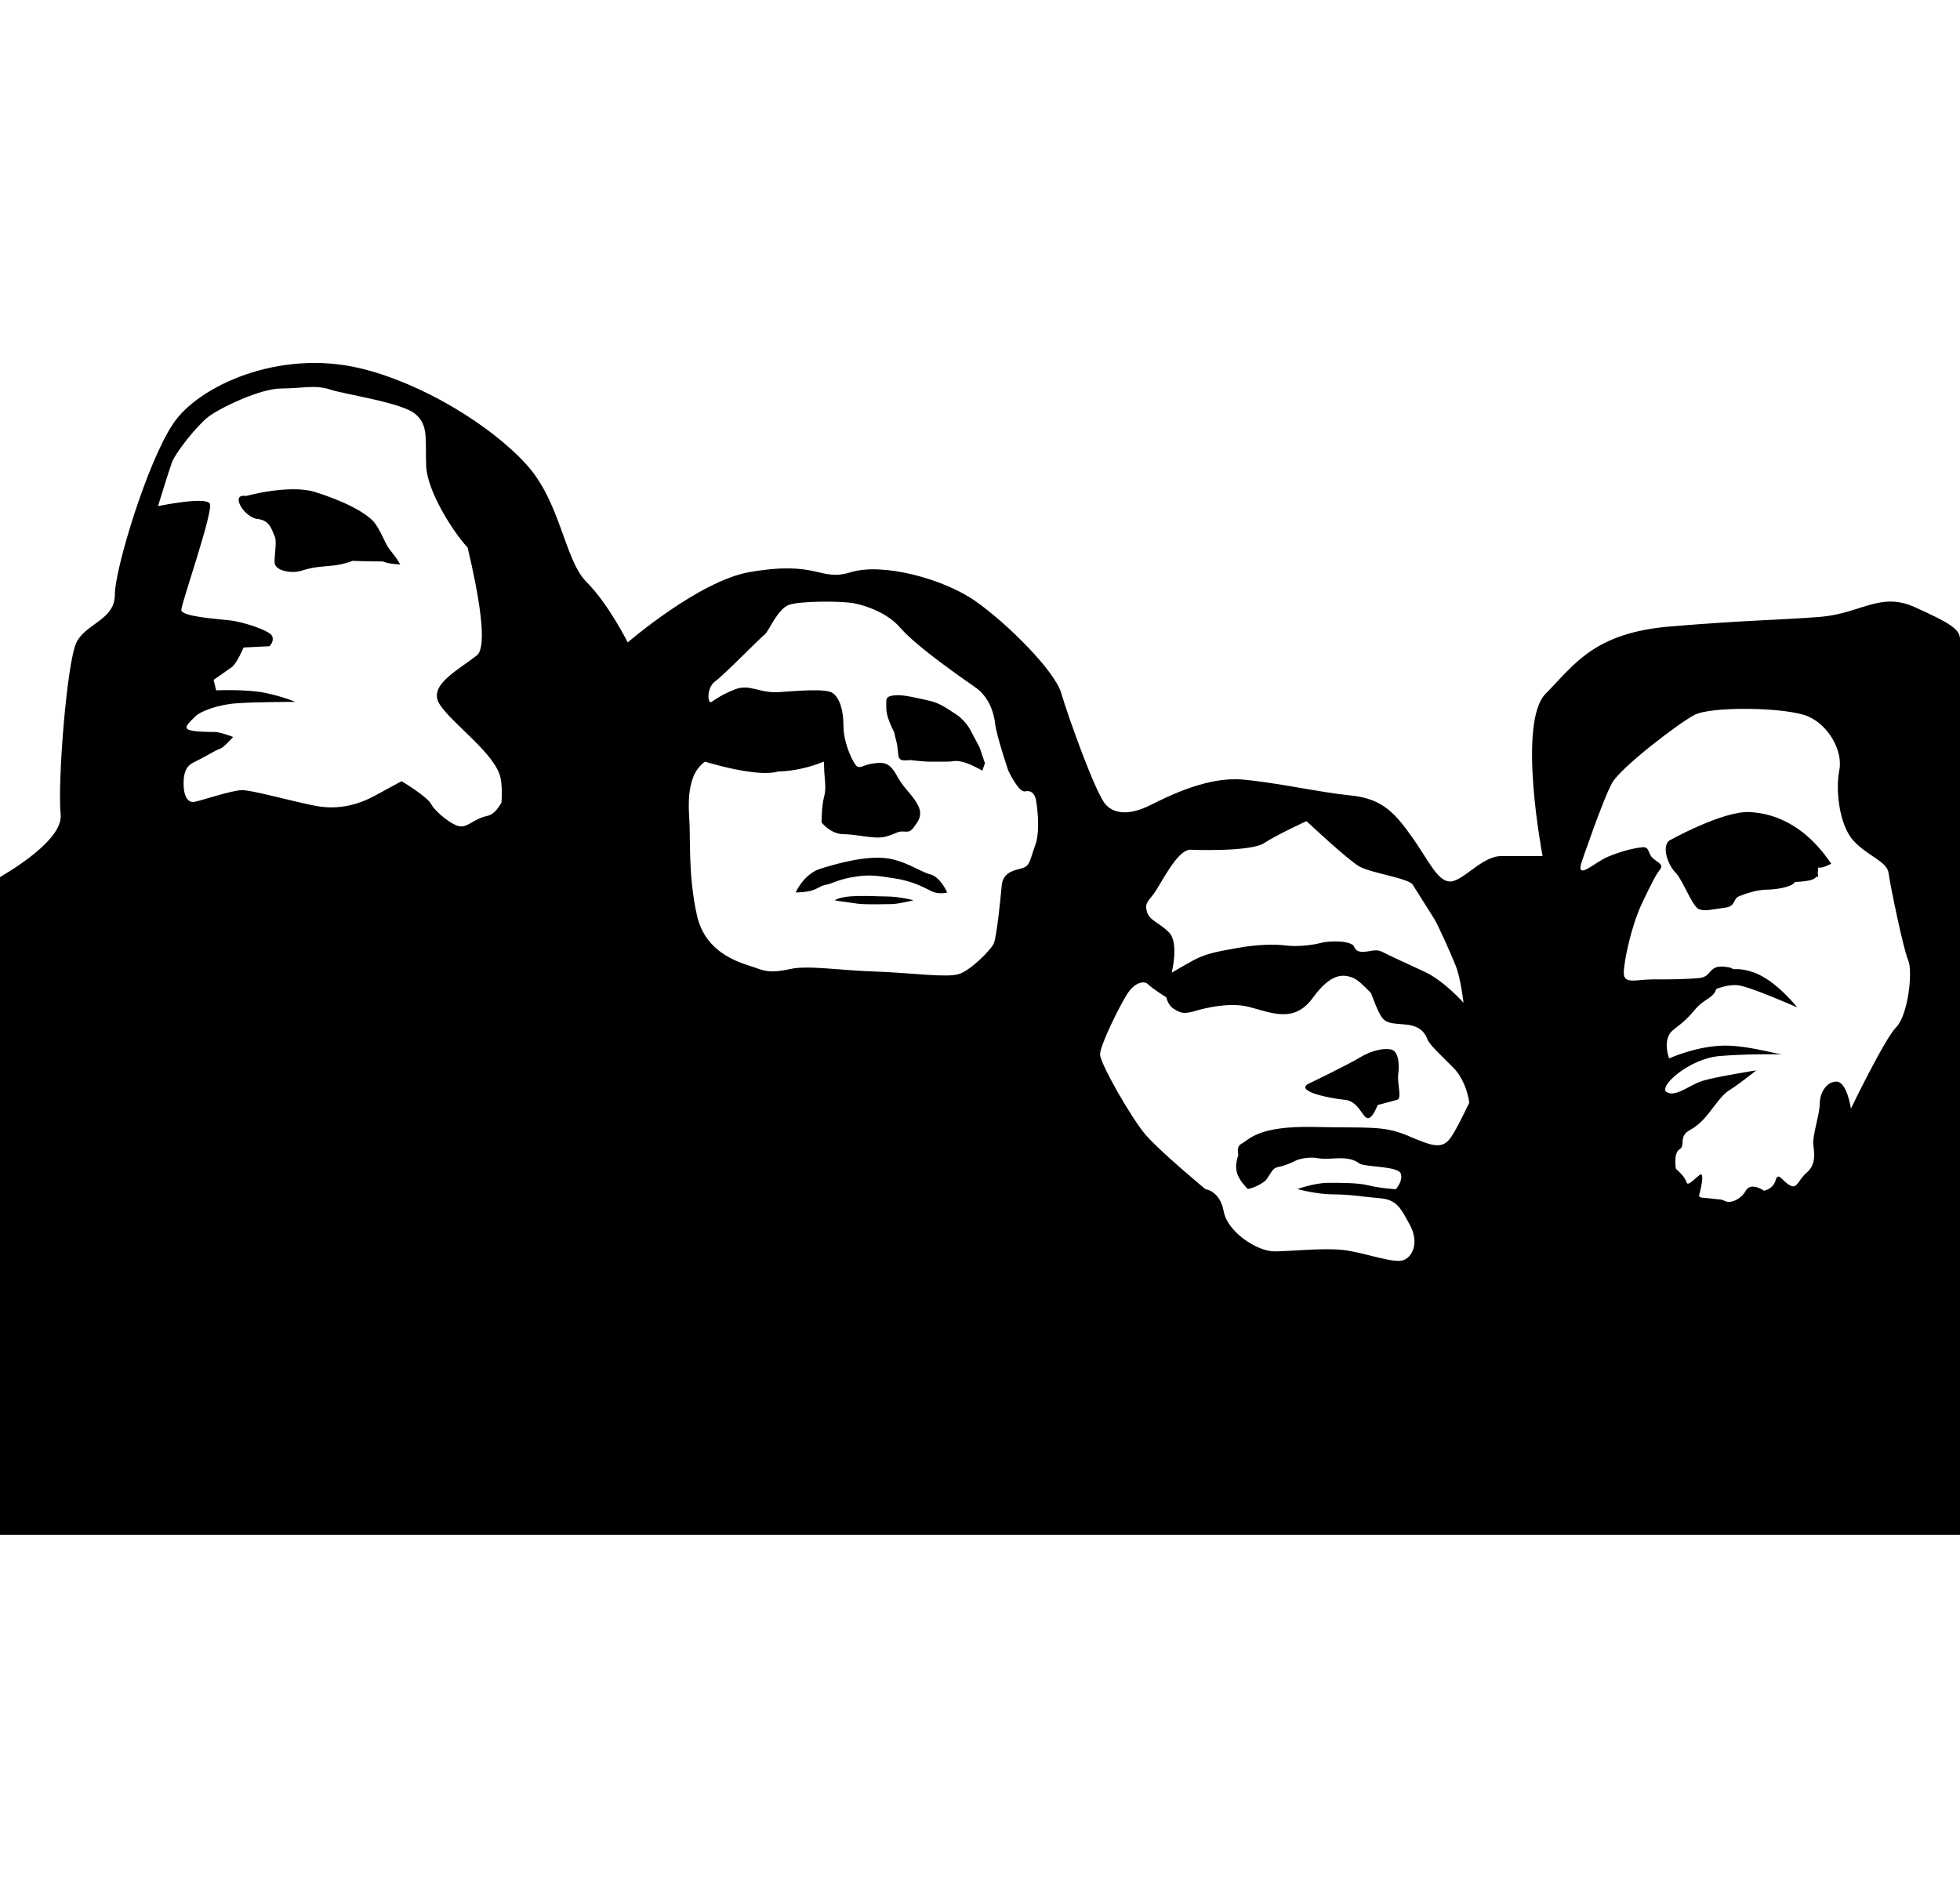
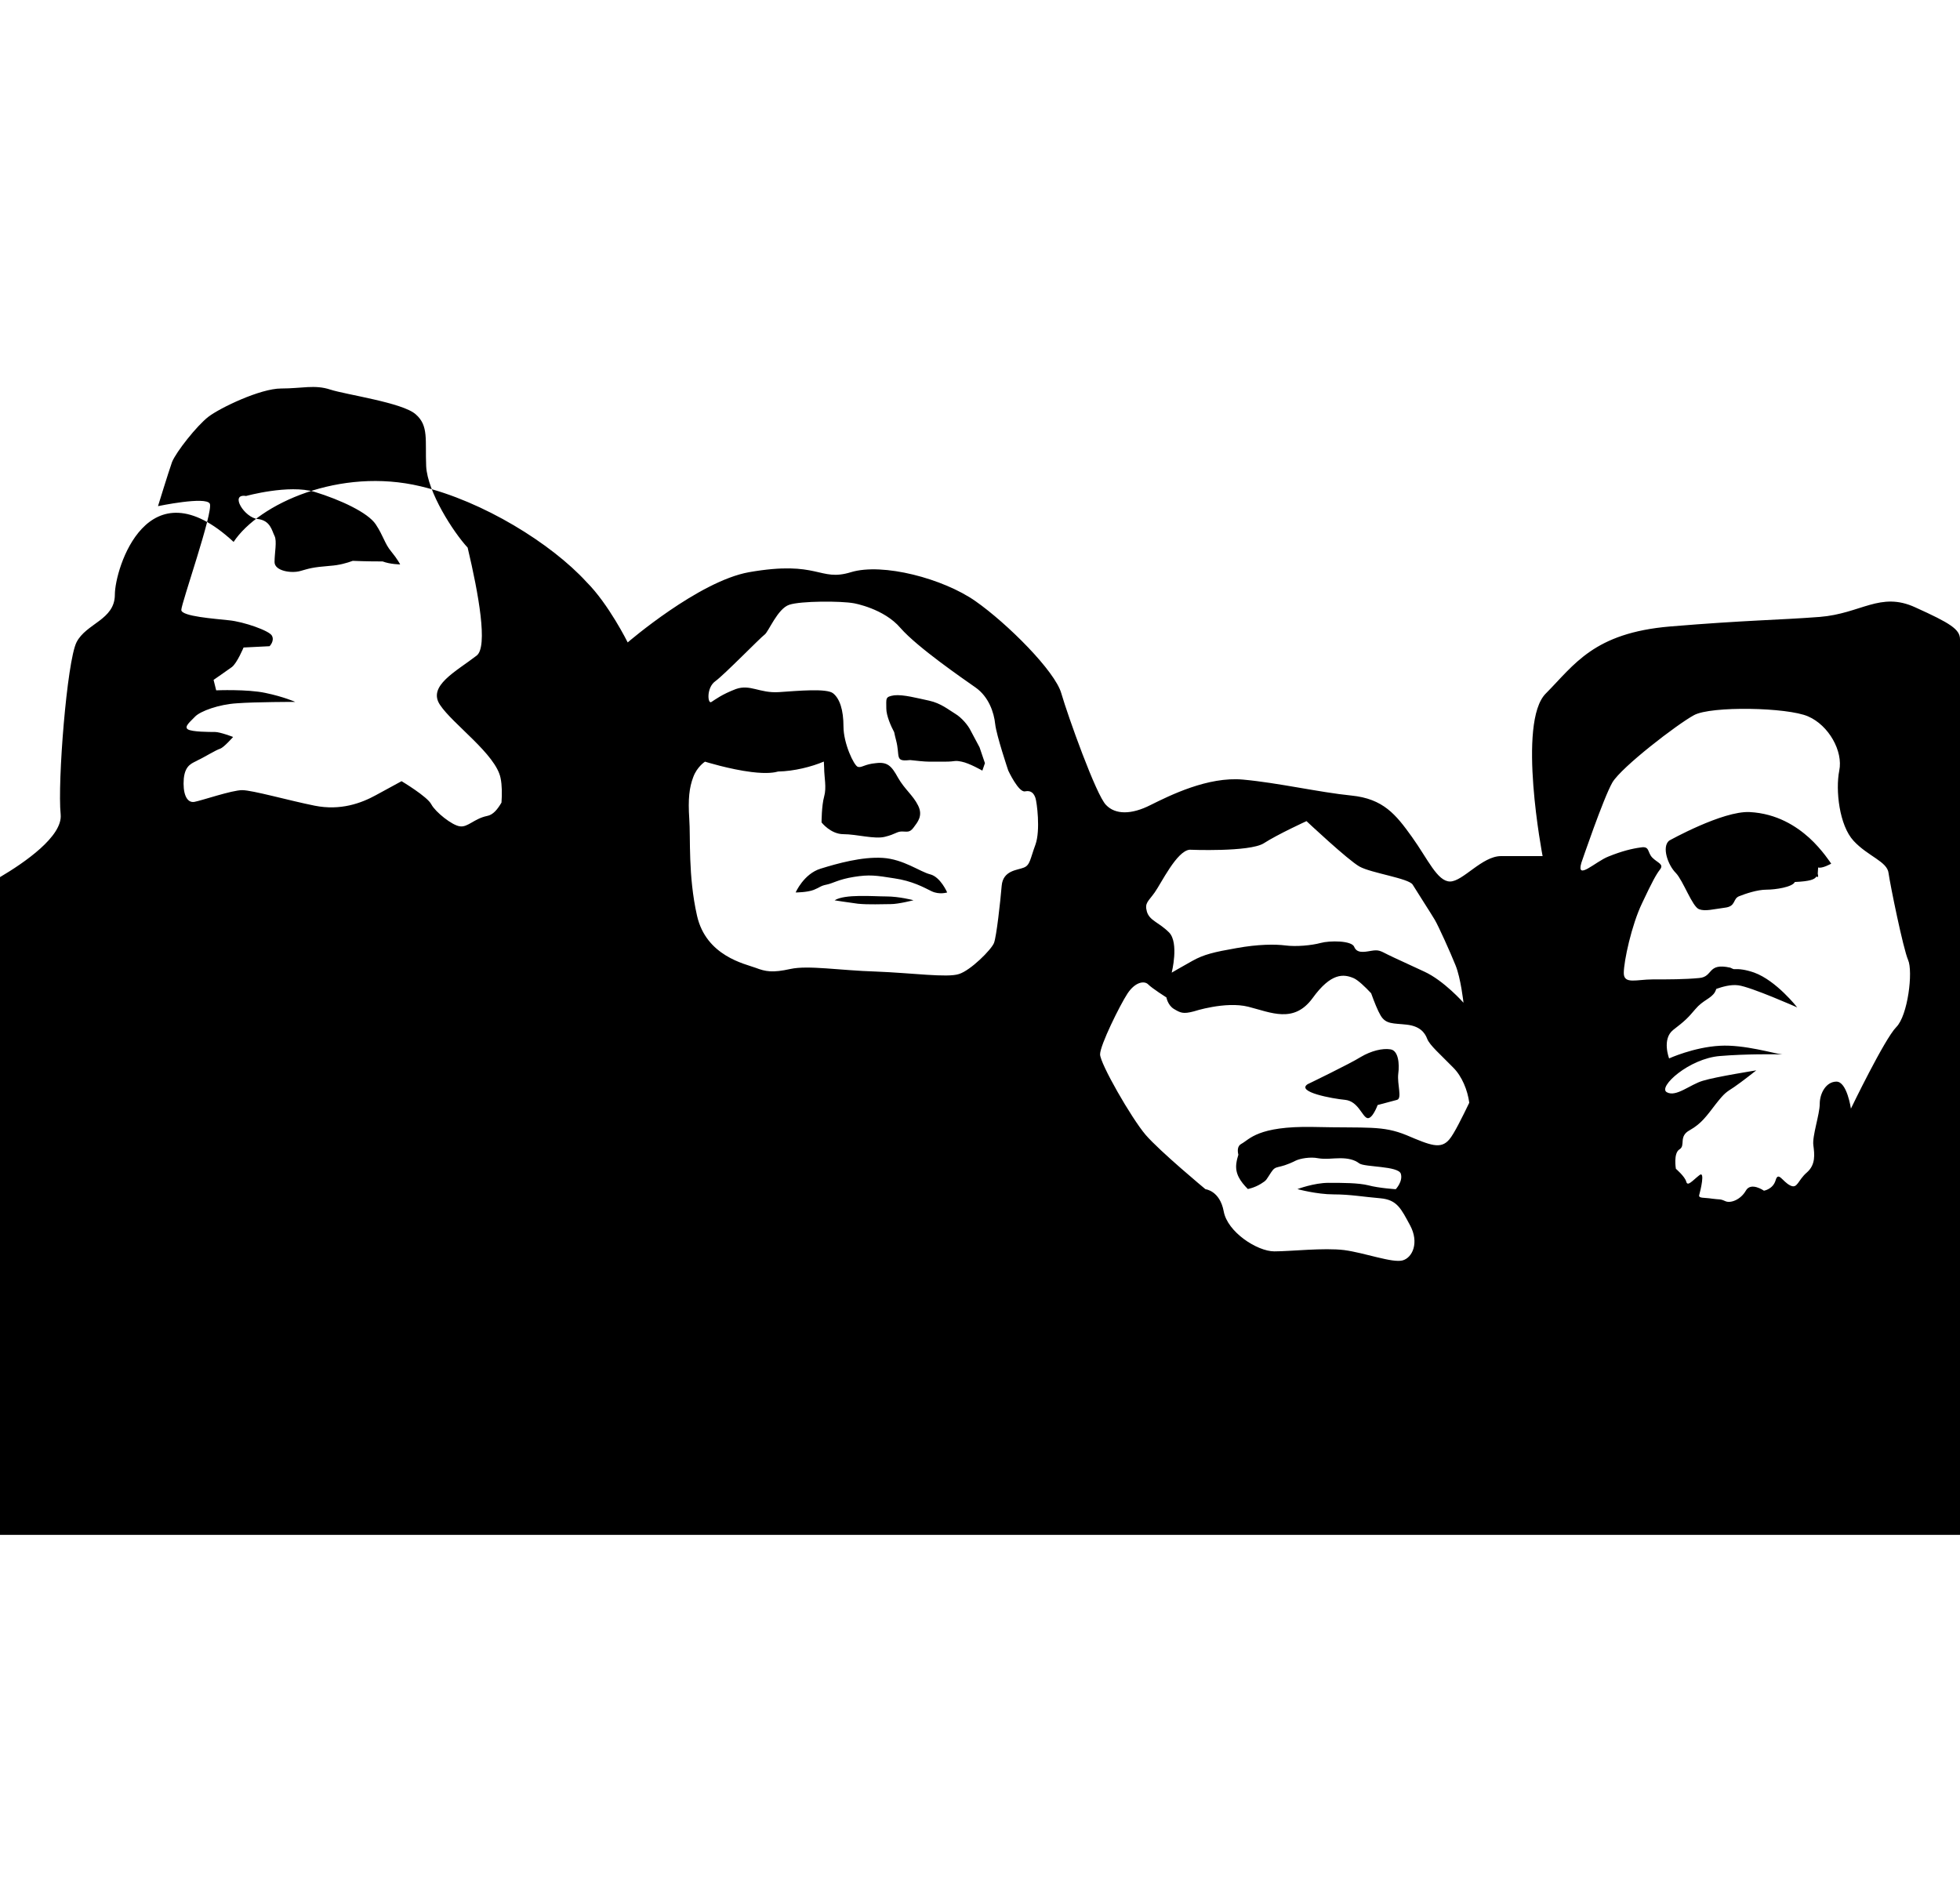
<svg xmlns="http://www.w3.org/2000/svg" version="1.1" id="Capa_1" x="0px" y="0px" width="19.675px" height="19.05px" viewBox="0 0 19.675 19.05" enable-background="new 0 0 19.675 19.05" xml:space="preserve">
-   <path d="M13.958,10.534c-0.078-0.013-0.193,0.014-0.299,0.077c-0.104,0.066-0.533,0.273-0.533,0.273  c-0.117,0.078,0.248,0.145,0.377,0.157c0.131,0.014,0.17,0.167,0.222,0.183c0.052,0.013,0.104-0.131,0.104-0.131  s0.145-0.039,0.195-0.052c0.053-0.015,0-0.157,0.012-0.261C14.05,10.677,14.037,10.546,13.958,10.534z M8.378,9.038  c0,0,0.131,0.021,0.233,0.034c0.104,0.011,0.253,0.004,0.33,0.004c0.08,0,0.229-0.039,0.229-0.039S9.027,8.999,8.897,8.999  S8.48,8.973,8.378,9.038z M3.772,5.264C3.694,5.146,3.419,5.018,3.159,4.938C2.899,4.86,2.47,4.979,2.47,4.979  C2.3,4.952,2.456,5.199,2.587,5.21c0.129,0.015,0.142,0.118,0.169,0.17c0.026,0.052,0,0.17,0,0.262c0,0.09,0.169,0.116,0.259,0.09  c0.093-0.026,0.117-0.037,0.3-0.052c0.089-0.006,0.167-0.028,0.226-0.05c0.129,0.006,0.269,0.006,0.3,0.006  c0.075,0.029,0.176,0.03,0.176,0.03s-0.026-0.052-0.09-0.13C3.862,5.459,3.849,5.38,3.772,5.264z M9.337,8.777  C9.234,8.751,9.069,8.625,8.861,8.612C8.652,8.599,8.406,8.668,8.238,8.72c-0.17,0.052-0.251,0.239-0.251,0.239s0.116,0,0.182-0.026  c0.065-0.026,0.065-0.04,0.13-0.053c0.064-0.013,0.117-0.052,0.272-0.077c0.157-0.025,0.221-0.015,0.404,0.014  c0.182,0.026,0.298,0.091,0.377,0.13C9.43,8.984,9.508,8.959,9.508,8.959S9.441,8.803,9.337,8.777z M17.563,8.152  c-0.272-0.013-0.808,0.287-0.808,0.287c-0.076,0.063-0.012,0.246,0.068,0.325c0.074,0.078,0.164,0.337,0.232,0.363  c0.062,0.024,0.143,0,0.259-0.015c0.116-0.013,0.077-0.091,0.146-0.116c0.063-0.025,0.181-0.065,0.272-0.065  c0.091,0,0.261-0.026,0.285-0.077c0.151-0.007,0.198-0.025,0.217-0.055l0.002,0.001c0.021,0.012,0.015-0.008,0.011-0.03  c0.002-0.019,0.002-0.037,0.004-0.062c0.039,0.014,0.131-0.038,0.131-0.038s-0.092-0.143-0.221-0.26  C18.033,8.295,17.837,8.166,17.563,8.152z M9.743,7.333c-0.025-0.052-0.09-0.13-0.156-0.169C9.522,7.125,9.446,7.06,9.328,7.034  C9.21,7.009,9.067,6.97,8.976,6.98C8.884,6.995,8.897,7.009,8.897,7.112c0,0.072,0.047,0.179,0.079,0.238  c0.006,0.027,0.011,0.053,0.019,0.081c0.042,0.158-0.015,0.215,0.128,0.2c0.005,0,0.013-0.001,0.013-0.001  C9.2,7.637,9.28,7.646,9.328,7.646c0.078,0,0.037,0,0.156,0c0.116,0,0.09-0.016,0.169,0c0.078,0.015,0.208,0.09,0.208,0.09  l0.026-0.075L9.833,7.502C9.833,7.502,9.771,7.386,9.743,7.333z M19.226,6.097c-0.352-0.162-0.544,0.063-0.959,0.096  c-0.416,0.032-0.734,0.032-1.503,0.096c-0.767,0.065-0.96,0.384-1.246,0.672c-0.292,0.288-0.033,1.633-0.033,1.633s-0.226,0-0.417,0  s-0.383,0.255-0.512,0.255c-0.128,0-0.223-0.225-0.383-0.448c-0.16-0.223-0.286-0.383-0.609-0.415  c-0.32-0.032-0.734-0.128-1.087-0.16c-0.353-0.032-0.735,0.16-0.927,0.255c-0.192,0.098-0.354,0.098-0.447,0  c-0.098-0.095-0.384-0.895-0.449-1.12c-0.062-0.223-0.543-0.703-0.863-0.927C9.47,5.809,8.862,5.647,8.542,5.744  c-0.321,0.099-0.32-0.123-1.023,0c-0.505,0.09-1.218,0.705-1.218,0.705S6.11,6.064,5.887,5.842C5.663,5.616,5.631,5.04,5.279,4.657  c-0.352-0.385-1.038-0.811-1.664-0.96c-0.81-0.194-1.623,0.174-1.878,0.558C1.479,4.638,1.153,5.712,1.153,5.969  c0,0.255-0.288,0.287-0.385,0.479C0.672,6.64,0.576,7.855,0.609,8.176C0.63,8.396,0.244,8.661,0,8.805v6.603h19.675  c0,0,0-8.895,0-8.991C19.675,6.318,19.578,6.256,19.226,6.097z M4.89,8.191C4.759,8.218,4.695,8.308,4.616,8.295  C4.539,8.286,4.371,8.152,4.33,8.075C4.291,7.997,4.031,7.842,4.031,7.842S3.914,7.906,3.772,7.983  C3.628,8.062,3.419,8.14,3.159,8.088c-0.26-0.052-0.625-0.156-0.728-0.156c-0.104,0-0.404,0.104-0.481,0.118  C1.87,8.062,1.833,7.958,1.845,7.815C1.86,7.671,1.937,7.661,1.989,7.63C2.041,7.607,2.17,7.527,2.21,7.516  c0.039-0.014,0.13-0.118,0.13-0.118s-0.13-0.05-0.182-0.05c-0.052,0-0.234,0-0.273-0.027c-0.04-0.027,0.027-0.078,0.076-0.13  C2.014,7.139,2.195,7.071,2.379,7.06C2.56,7.046,2.964,7.046,2.964,7.046s-0.117-0.052-0.3-0.09C2.483,6.917,2.17,6.93,2.17,6.93  L2.144,6.825c0,0,0.132-0.091,0.184-0.129C2.38,6.656,2.445,6.5,2.445,6.5l0.261-0.013c0,0,0.052-0.052,0.024-0.105  C2.705,6.331,2.444,6.241,2.3,6.227C2.158,6.211,1.82,6.188,1.82,6.123c0-0.066,0.324-0.988,0.286-1.067  c-0.039-0.076-0.52,0.025-0.52,0.025S1.69,4.743,1.727,4.638c0.041-0.101,0.248-0.364,0.366-0.455  c0.117-0.089,0.52-0.283,0.729-0.283s0.337-0.041,0.494,0.011C3.472,3.962,4.045,4.042,4.174,4.16  c0.131,0.114,0.093,0.258,0.104,0.52c0.013,0.259,0.273,0.663,0.417,0.818c0,0.001,0,0.002,0,0.002  c0.109,0.46,0.205,0.992,0.09,1.081c-0.207,0.16-0.496,0.305-0.368,0.495c0.127,0.193,0.561,0.496,0.608,0.735  C5.04,7.884,5.04,7.971,5.034,8.057C4.994,8.125,4.95,8.18,4.89,8.191z M10.394,8.479c-0.053,0.143-0.053,0.207-0.118,0.231  c-0.063,0.026-0.208,0.026-0.221,0.183c-0.013,0.157-0.052,0.509-0.077,0.573C9.952,9.533,9.743,9.742,9.626,9.778  C9.509,9.817,9.158,9.767,8.792,9.753C8.429,9.742,8.115,9.688,7.935,9.727c-0.182,0.04-0.248,0.027-0.351-0.012  C7.479,9.676,7.089,9.598,6.997,9.193C6.906,8.79,6.933,8.414,6.919,8.218c-0.013-0.196,0-0.312,0.04-0.417  c0.038-0.104,0.118-0.155,0.118-0.155S7.323,7.723,7.544,7.75c0.16,0.02,0.236,0.004,0.267-0.005c0.161-0.003,0.337-0.048,0.459-0.1  c0.001,0.023,0.003,0.048,0.003,0.064c0,0.092,0.026,0.196,0,0.287c-0.026,0.092-0.026,0.26-0.026,0.26s0.091,0.118,0.22,0.118  c0.132,0,0.314,0.053,0.417,0.026c0.106-0.026,0.118-0.053,0.17-0.053c0.052,0,0.077,0.014,0.117-0.04  C9.21,8.254,9.268,8.19,9.216,8.086C9.165,7.983,9.082,7.925,9.015,7.808C8.95,7.69,8.91,7.646,8.792,7.661  C8.678,7.671,8.65,7.71,8.611,7.698C8.572,7.685,8.467,7.463,8.467,7.293c0-0.168-0.038-0.28-0.104-0.333  c-0.064-0.052-0.35-0.025-0.545-0.012C7.624,6.96,7.531,6.866,7.387,6.917c-0.142,0.054-0.206,0.105-0.246,0.13  c-0.038,0.025-0.052-0.144,0.04-0.209c0.089-0.064,0.455-0.44,0.494-0.467c0.039-0.026,0.13-0.262,0.248-0.3  c0.116-0.039,0.52-0.039,0.649-0.015c0,0,0.301,0.052,0.468,0.249c0.17,0.194,0.627,0.508,0.755,0.598  C9.924,6.995,9.978,7.15,9.99,7.269c0.013,0.116,0.131,0.466,0.131,0.466s0.104,0.224,0.169,0.209  c0.065-0.013,0.09,0.026,0.104,0.066S10.446,8.335,10.394,8.479z M11.591,8.959c0.066-0.092,0.221-0.417,0.351-0.429  c0,0,0.599,0.025,0.743-0.064c0.143-0.092,0.43-0.223,0.43-0.223s0.416,0.391,0.532,0.456c0.118,0.066,0.496,0.118,0.534,0.182  c0.04,0.066,0.183,0.287,0.222,0.353c0.038,0.065,0.156,0.326,0.208,0.456c0.053,0.129,0.08,0.376,0.08,0.376  s-0.197-0.223-0.395-0.313c-0.194-0.091-0.284-0.13-0.363-0.169c-0.078-0.039-0.092-0.052-0.169-0.039  c-0.078,0.014-0.144,0.024-0.17-0.04c-0.025-0.064-0.246-0.064-0.337-0.039c-0.092,0.025-0.248,0.039-0.353,0.025  c-0.104-0.013-0.272-0.013-0.493,0.027c-0.223,0.039-0.326,0.063-0.442,0.128c-0.117,0.065-0.207,0.118-0.207,0.118  s0.075-0.299-0.026-0.403c-0.105-0.105-0.195-0.117-0.223-0.209C11.488,9.063,11.526,9.051,11.591,8.959z M14.548,11.439  c-0.086,0.101-0.188,0.059-0.428-0.043c-0.244-0.1-0.389-0.07-0.942-0.083c-0.554-0.01-0.634,0.125-0.716,0.169  c-0.041,0.021-0.041,0.069-0.031,0.11c-0.008,0.026-0.016,0.053-0.02,0.085c-0.015,0.104,0.039,0.182,0.115,0.259  c0,0,0.064-0.011,0.131-0.052c0.062-0.038,0.051-0.038,0.104-0.117c0.052-0.078,0.062-0.024,0.246-0.116  c0.043-0.021,0.146-0.04,0.224-0.024c0.077,0.013,0.144,0,0.222,0c0.076,0,0.142,0.013,0.192,0.052  c0.054,0.039,0.392,0.024,0.417,0.104c0.023,0.077-0.051,0.155-0.051,0.155s-0.172-0.011-0.275-0.039  c-0.102-0.025-0.258-0.025-0.4-0.025c-0.146,0-0.312,0.063-0.312,0.063s0.193,0.053,0.364,0.053c0.168,0,0.299,0.025,0.468,0.039  c0.169,0.015,0.208,0.104,0.299,0.272c0.092,0.171,0.026,0.324-0.076,0.352c-0.104,0.027-0.377-0.076-0.586-0.104  c-0.207-0.025-0.535,0.013-0.701,0.013c-0.172,0-0.471-0.194-0.508-0.402c-0.039-0.208-0.183-0.222-0.183-0.222  s-0.456-0.378-0.601-0.546c-0.143-0.168-0.457-0.715-0.457-0.808c0-0.092,0.199-0.494,0.275-0.61  c0.078-0.118,0.17-0.131,0.208-0.092c0.038,0.039,0.183,0.131,0.183,0.131s0.013,0.078,0.076,0.116  c0.066,0.039,0.092,0.052,0.198,0.024c0,0,0.317-0.104,0.547-0.047c0.229,0.058,0.458,0.171,0.646-0.086  c0.186-0.257,0.312-0.244,0.414-0.2c0.045,0.021,0.111,0.084,0.174,0.151c0.031,0.087,0.068,0.178,0.094,0.221  c0.053,0.093,0.13,0.079,0.262,0.094c0.129,0.014,0.182,0.076,0.207,0.143c0.025,0.064,0.131,0.155,0.26,0.287  c0.09,0.089,0.146,0.231,0.162,0.354C14.68,11.212,14.596,11.384,14.548,11.439z M19.035,10.311  c-0.117,0.118-0.455,0.818-0.455,0.818s-0.039-0.271-0.145-0.271c-0.104,0-0.168,0.117-0.168,0.224c0,0.104-0.077,0.324-0.064,0.415  c0.012,0.091,0.024,0.194-0.064,0.272c-0.094,0.08-0.094,0.169-0.169,0.131c-0.078-0.039-0.119-0.145-0.146-0.051  c-0.027,0.09-0.117,0.104-0.117,0.104s-0.131-0.092-0.182,0c-0.053,0.092-0.156,0.13-0.208,0.104  c-0.053-0.024-0.053-0.013-0.131-0.024c-0.078-0.013-0.142,0-0.128-0.04c0.011-0.039,0.062-0.247,0-0.195  c-0.068,0.053-0.118,0.117-0.131,0.064c-0.014-0.052-0.104-0.129-0.104-0.129s-0.027-0.156,0.036-0.195  c0.065-0.039-0.014-0.13,0.104-0.193c0.117-0.066,0.17-0.144,0.26-0.261c0.093-0.118,0.104-0.118,0.184-0.171  c0.078-0.053,0.223-0.168,0.223-0.168s-0.405,0.064-0.535,0.104c-0.129,0.037-0.271,0.169-0.364,0.115  c-0.09-0.053,0.224-0.338,0.534-0.363c0.263-0.022,0.559-0.018,0.626-0.016c-0.077-0.007-0.382-0.101-0.626-0.087  c-0.262,0.014-0.51,0.127-0.51,0.127s-0.075-0.194,0.041-0.286c0.117-0.09,0.145-0.117,0.222-0.208  c0.077-0.092,0.155-0.104,0.196-0.17c0.006-0.01,0.01-0.022,0.015-0.034c0.06-0.021,0.144-0.046,0.22-0.036  c0.127,0.016,0.592,0.222,0.592,0.222s-0.209-0.269-0.433-0.35c-0.087-0.03-0.149-0.037-0.203-0.034  c-0.012-0.002-0.024-0.011-0.036-0.015c-0.234-0.052-0.168,0.092-0.312,0.104c-0.146,0.014-0.313,0.014-0.47,0.014  c-0.157,0-0.287,0.052-0.287-0.064c0-0.118,0.078-0.482,0.184-0.702c0.104-0.221,0.141-0.287,0.18-0.338  c0.041-0.053-0.023-0.065-0.076-0.117c-0.053-0.053-0.025-0.119-0.116-0.104c-0.091,0.012-0.194,0.038-0.325,0.091  c-0.132,0.051-0.326,0.247-0.273,0.064c0,0,0.221-0.65,0.312-0.808c0.094-0.156,0.651-0.584,0.819-0.675  c0.17-0.093,0.938-0.079,1.146,0.013c0.207,0.09,0.352,0.349,0.312,0.544c-0.039,0.196,0,0.55,0.144,0.705  c0.144,0.156,0.339,0.207,0.351,0.325c0.016,0.115,0.146,0.755,0.196,0.871C19.205,9.752,19.152,10.195,19.035,10.311z" />
+   <path d="M13.958,10.534c-0.078-0.013-0.193,0.014-0.299,0.077c-0.104,0.066-0.533,0.273-0.533,0.273  c-0.117,0.078,0.248,0.145,0.377,0.157c0.131,0.014,0.17,0.167,0.222,0.183c0.052,0.013,0.104-0.131,0.104-0.131  s0.145-0.039,0.195-0.052c0.053-0.015,0-0.157,0.012-0.261C14.05,10.677,14.037,10.546,13.958,10.534z M8.378,9.038  c0,0,0.131,0.021,0.233,0.034c0.104,0.011,0.253,0.004,0.33,0.004c0.08,0,0.229-0.039,0.229-0.039S9.027,8.999,8.897,8.999  S8.48,8.973,8.378,9.038z M3.772,5.264C3.694,5.146,3.419,5.018,3.159,4.938C2.899,4.86,2.47,4.979,2.47,4.979  C2.3,4.952,2.456,5.199,2.587,5.21c0.129,0.015,0.142,0.118,0.169,0.17c0.026,0.052,0,0.17,0,0.262c0,0.09,0.169,0.116,0.259,0.09  c0.093-0.026,0.117-0.037,0.3-0.052c0.089-0.006,0.167-0.028,0.226-0.05c0.129,0.006,0.269,0.006,0.3,0.006  c0.075,0.029,0.176,0.03,0.176,0.03s-0.026-0.052-0.09-0.13C3.862,5.459,3.849,5.38,3.772,5.264z M9.337,8.777  C9.234,8.751,9.069,8.625,8.861,8.612C8.652,8.599,8.406,8.668,8.238,8.72c-0.17,0.052-0.251,0.239-0.251,0.239s0.116,0,0.182-0.026  c0.065-0.026,0.065-0.04,0.13-0.053c0.064-0.013,0.117-0.052,0.272-0.077c0.157-0.025,0.221-0.015,0.404,0.014  c0.182,0.026,0.298,0.091,0.377,0.13C9.43,8.984,9.508,8.959,9.508,8.959S9.441,8.803,9.337,8.777z M17.563,8.152  c-0.272-0.013-0.808,0.287-0.808,0.287c-0.076,0.063-0.012,0.246,0.068,0.325c0.074,0.078,0.164,0.337,0.232,0.363  c0.062,0.024,0.143,0,0.259-0.015c0.116-0.013,0.077-0.091,0.146-0.116c0.063-0.025,0.181-0.065,0.272-0.065  c0.091,0,0.261-0.026,0.285-0.077c0.151-0.007,0.198-0.025,0.217-0.055l0.002,0.001c0.021,0.012,0.015-0.008,0.011-0.03  c0.002-0.019,0.002-0.037,0.004-0.062c0.039,0.014,0.131-0.038,0.131-0.038s-0.092-0.143-0.221-0.26  C18.033,8.295,17.837,8.166,17.563,8.152z M9.743,7.333c-0.025-0.052-0.09-0.13-0.156-0.169C9.522,7.125,9.446,7.06,9.328,7.034  C9.21,7.009,9.067,6.97,8.976,6.98C8.884,6.995,8.897,7.009,8.897,7.112c0,0.072,0.047,0.179,0.079,0.238  c0.006,0.027,0.011,0.053,0.019,0.081c0.042,0.158-0.015,0.215,0.128,0.2c0.005,0,0.013-0.001,0.013-0.001  C9.2,7.637,9.28,7.646,9.328,7.646c0.078,0,0.037,0,0.156,0c0.116,0,0.09-0.016,0.169,0c0.078,0.015,0.208,0.09,0.208,0.09  l0.026-0.075L9.833,7.502C9.833,7.502,9.771,7.386,9.743,7.333z M19.226,6.097c-0.352-0.162-0.544,0.063-0.959,0.096  c-0.416,0.032-0.734,0.032-1.503,0.096c-0.767,0.065-0.96,0.384-1.246,0.672c-0.292,0.288-0.033,1.633-0.033,1.633s-0.226,0-0.417,0  s-0.383,0.255-0.512,0.255c-0.128,0-0.223-0.225-0.383-0.448c-0.16-0.223-0.286-0.383-0.609-0.415  c-0.32-0.032-0.734-0.128-1.087-0.16c-0.353-0.032-0.735,0.16-0.927,0.255c-0.192,0.098-0.354,0.098-0.447,0  c-0.098-0.095-0.384-0.895-0.449-1.12c-0.062-0.223-0.543-0.703-0.863-0.927C9.47,5.809,8.862,5.647,8.542,5.744  c-0.321,0.099-0.32-0.123-1.023,0c-0.505,0.09-1.218,0.705-1.218,0.705S6.11,6.064,5.887,5.842c-0.352-0.385-1.038-0.811-1.664-0.96c-0.81-0.194-1.623,0.174-1.878,0.558C1.479,4.638,1.153,5.712,1.153,5.969  c0,0.255-0.288,0.287-0.385,0.479C0.672,6.64,0.576,7.855,0.609,8.176C0.63,8.396,0.244,8.661,0,8.805v6.603h19.675  c0,0,0-8.895,0-8.991C19.675,6.318,19.578,6.256,19.226,6.097z M4.89,8.191C4.759,8.218,4.695,8.308,4.616,8.295  C4.539,8.286,4.371,8.152,4.33,8.075C4.291,7.997,4.031,7.842,4.031,7.842S3.914,7.906,3.772,7.983  C3.628,8.062,3.419,8.14,3.159,8.088c-0.26-0.052-0.625-0.156-0.728-0.156c-0.104,0-0.404,0.104-0.481,0.118  C1.87,8.062,1.833,7.958,1.845,7.815C1.86,7.671,1.937,7.661,1.989,7.63C2.041,7.607,2.17,7.527,2.21,7.516  c0.039-0.014,0.13-0.118,0.13-0.118s-0.13-0.05-0.182-0.05c-0.052,0-0.234,0-0.273-0.027c-0.04-0.027,0.027-0.078,0.076-0.13  C2.014,7.139,2.195,7.071,2.379,7.06C2.56,7.046,2.964,7.046,2.964,7.046s-0.117-0.052-0.3-0.09C2.483,6.917,2.17,6.93,2.17,6.93  L2.144,6.825c0,0,0.132-0.091,0.184-0.129C2.38,6.656,2.445,6.5,2.445,6.5l0.261-0.013c0,0,0.052-0.052,0.024-0.105  C2.705,6.331,2.444,6.241,2.3,6.227C2.158,6.211,1.82,6.188,1.82,6.123c0-0.066,0.324-0.988,0.286-1.067  c-0.039-0.076-0.52,0.025-0.52,0.025S1.69,4.743,1.727,4.638c0.041-0.101,0.248-0.364,0.366-0.455  c0.117-0.089,0.52-0.283,0.729-0.283s0.337-0.041,0.494,0.011C3.472,3.962,4.045,4.042,4.174,4.16  c0.131,0.114,0.093,0.258,0.104,0.52c0.013,0.259,0.273,0.663,0.417,0.818c0,0.001,0,0.002,0,0.002  c0.109,0.46,0.205,0.992,0.09,1.081c-0.207,0.16-0.496,0.305-0.368,0.495c0.127,0.193,0.561,0.496,0.608,0.735  C5.04,7.884,5.04,7.971,5.034,8.057C4.994,8.125,4.95,8.18,4.89,8.191z M10.394,8.479c-0.053,0.143-0.053,0.207-0.118,0.231  c-0.063,0.026-0.208,0.026-0.221,0.183c-0.013,0.157-0.052,0.509-0.077,0.573C9.952,9.533,9.743,9.742,9.626,9.778  C9.509,9.817,9.158,9.767,8.792,9.753C8.429,9.742,8.115,9.688,7.935,9.727c-0.182,0.04-0.248,0.027-0.351-0.012  C7.479,9.676,7.089,9.598,6.997,9.193C6.906,8.79,6.933,8.414,6.919,8.218c-0.013-0.196,0-0.312,0.04-0.417  c0.038-0.104,0.118-0.155,0.118-0.155S7.323,7.723,7.544,7.75c0.16,0.02,0.236,0.004,0.267-0.005c0.161-0.003,0.337-0.048,0.459-0.1  c0.001,0.023,0.003,0.048,0.003,0.064c0,0.092,0.026,0.196,0,0.287c-0.026,0.092-0.026,0.26-0.026,0.26s0.091,0.118,0.22,0.118  c0.132,0,0.314,0.053,0.417,0.026c0.106-0.026,0.118-0.053,0.17-0.053c0.052,0,0.077,0.014,0.117-0.04  C9.21,8.254,9.268,8.19,9.216,8.086C9.165,7.983,9.082,7.925,9.015,7.808C8.95,7.69,8.91,7.646,8.792,7.661  C8.678,7.671,8.65,7.71,8.611,7.698C8.572,7.685,8.467,7.463,8.467,7.293c0-0.168-0.038-0.28-0.104-0.333  c-0.064-0.052-0.35-0.025-0.545-0.012C7.624,6.96,7.531,6.866,7.387,6.917c-0.142,0.054-0.206,0.105-0.246,0.13  c-0.038,0.025-0.052-0.144,0.04-0.209c0.089-0.064,0.455-0.44,0.494-0.467c0.039-0.026,0.13-0.262,0.248-0.3  c0.116-0.039,0.52-0.039,0.649-0.015c0,0,0.301,0.052,0.468,0.249c0.17,0.194,0.627,0.508,0.755,0.598  C9.924,6.995,9.978,7.15,9.99,7.269c0.013,0.116,0.131,0.466,0.131,0.466s0.104,0.224,0.169,0.209  c0.065-0.013,0.09,0.026,0.104,0.066S10.446,8.335,10.394,8.479z M11.591,8.959c0.066-0.092,0.221-0.417,0.351-0.429  c0,0,0.599,0.025,0.743-0.064c0.143-0.092,0.43-0.223,0.43-0.223s0.416,0.391,0.532,0.456c0.118,0.066,0.496,0.118,0.534,0.182  c0.04,0.066,0.183,0.287,0.222,0.353c0.038,0.065,0.156,0.326,0.208,0.456c0.053,0.129,0.08,0.376,0.08,0.376  s-0.197-0.223-0.395-0.313c-0.194-0.091-0.284-0.13-0.363-0.169c-0.078-0.039-0.092-0.052-0.169-0.039  c-0.078,0.014-0.144,0.024-0.17-0.04c-0.025-0.064-0.246-0.064-0.337-0.039c-0.092,0.025-0.248,0.039-0.353,0.025  c-0.104-0.013-0.272-0.013-0.493,0.027c-0.223,0.039-0.326,0.063-0.442,0.128c-0.117,0.065-0.207,0.118-0.207,0.118  s0.075-0.299-0.026-0.403c-0.105-0.105-0.195-0.117-0.223-0.209C11.488,9.063,11.526,9.051,11.591,8.959z M14.548,11.439  c-0.086,0.101-0.188,0.059-0.428-0.043c-0.244-0.1-0.389-0.07-0.942-0.083c-0.554-0.01-0.634,0.125-0.716,0.169  c-0.041,0.021-0.041,0.069-0.031,0.11c-0.008,0.026-0.016,0.053-0.02,0.085c-0.015,0.104,0.039,0.182,0.115,0.259  c0,0,0.064-0.011,0.131-0.052c0.062-0.038,0.051-0.038,0.104-0.117c0.052-0.078,0.062-0.024,0.246-0.116  c0.043-0.021,0.146-0.04,0.224-0.024c0.077,0.013,0.144,0,0.222,0c0.076,0,0.142,0.013,0.192,0.052  c0.054,0.039,0.392,0.024,0.417,0.104c0.023,0.077-0.051,0.155-0.051,0.155s-0.172-0.011-0.275-0.039  c-0.102-0.025-0.258-0.025-0.4-0.025c-0.146,0-0.312,0.063-0.312,0.063s0.193,0.053,0.364,0.053c0.168,0,0.299,0.025,0.468,0.039  c0.169,0.015,0.208,0.104,0.299,0.272c0.092,0.171,0.026,0.324-0.076,0.352c-0.104,0.027-0.377-0.076-0.586-0.104  c-0.207-0.025-0.535,0.013-0.701,0.013c-0.172,0-0.471-0.194-0.508-0.402c-0.039-0.208-0.183-0.222-0.183-0.222  s-0.456-0.378-0.601-0.546c-0.143-0.168-0.457-0.715-0.457-0.808c0-0.092,0.199-0.494,0.275-0.61  c0.078-0.118,0.17-0.131,0.208-0.092c0.038,0.039,0.183,0.131,0.183,0.131s0.013,0.078,0.076,0.116  c0.066,0.039,0.092,0.052,0.198,0.024c0,0,0.317-0.104,0.547-0.047c0.229,0.058,0.458,0.171,0.646-0.086  c0.186-0.257,0.312-0.244,0.414-0.2c0.045,0.021,0.111,0.084,0.174,0.151c0.031,0.087,0.068,0.178,0.094,0.221  c0.053,0.093,0.13,0.079,0.262,0.094c0.129,0.014,0.182,0.076,0.207,0.143c0.025,0.064,0.131,0.155,0.26,0.287  c0.09,0.089,0.146,0.231,0.162,0.354C14.68,11.212,14.596,11.384,14.548,11.439z M19.035,10.311  c-0.117,0.118-0.455,0.818-0.455,0.818s-0.039-0.271-0.145-0.271c-0.104,0-0.168,0.117-0.168,0.224c0,0.104-0.077,0.324-0.064,0.415  c0.012,0.091,0.024,0.194-0.064,0.272c-0.094,0.08-0.094,0.169-0.169,0.131c-0.078-0.039-0.119-0.145-0.146-0.051  c-0.027,0.09-0.117,0.104-0.117,0.104s-0.131-0.092-0.182,0c-0.053,0.092-0.156,0.13-0.208,0.104  c-0.053-0.024-0.053-0.013-0.131-0.024c-0.078-0.013-0.142,0-0.128-0.04c0.011-0.039,0.062-0.247,0-0.195  c-0.068,0.053-0.118,0.117-0.131,0.064c-0.014-0.052-0.104-0.129-0.104-0.129s-0.027-0.156,0.036-0.195  c0.065-0.039-0.014-0.13,0.104-0.193c0.117-0.066,0.17-0.144,0.26-0.261c0.093-0.118,0.104-0.118,0.184-0.171  c0.078-0.053,0.223-0.168,0.223-0.168s-0.405,0.064-0.535,0.104c-0.129,0.037-0.271,0.169-0.364,0.115  c-0.09-0.053,0.224-0.338,0.534-0.363c0.263-0.022,0.559-0.018,0.626-0.016c-0.077-0.007-0.382-0.101-0.626-0.087  c-0.262,0.014-0.51,0.127-0.51,0.127s-0.075-0.194,0.041-0.286c0.117-0.09,0.145-0.117,0.222-0.208  c0.077-0.092,0.155-0.104,0.196-0.17c0.006-0.01,0.01-0.022,0.015-0.034c0.06-0.021,0.144-0.046,0.22-0.036  c0.127,0.016,0.592,0.222,0.592,0.222s-0.209-0.269-0.433-0.35c-0.087-0.03-0.149-0.037-0.203-0.034  c-0.012-0.002-0.024-0.011-0.036-0.015c-0.234-0.052-0.168,0.092-0.312,0.104c-0.146,0.014-0.313,0.014-0.47,0.014  c-0.157,0-0.287,0.052-0.287-0.064c0-0.118,0.078-0.482,0.184-0.702c0.104-0.221,0.141-0.287,0.18-0.338  c0.041-0.053-0.023-0.065-0.076-0.117c-0.053-0.053-0.025-0.119-0.116-0.104c-0.091,0.012-0.194,0.038-0.325,0.091  c-0.132,0.051-0.326,0.247-0.273,0.064c0,0,0.221-0.65,0.312-0.808c0.094-0.156,0.651-0.584,0.819-0.675  c0.17-0.093,0.938-0.079,1.146,0.013c0.207,0.09,0.352,0.349,0.312,0.544c-0.039,0.196,0,0.55,0.144,0.705  c0.144,0.156,0.339,0.207,0.351,0.325c0.016,0.115,0.146,0.755,0.196,0.871C19.205,9.752,19.152,10.195,19.035,10.311z" />
</svg>